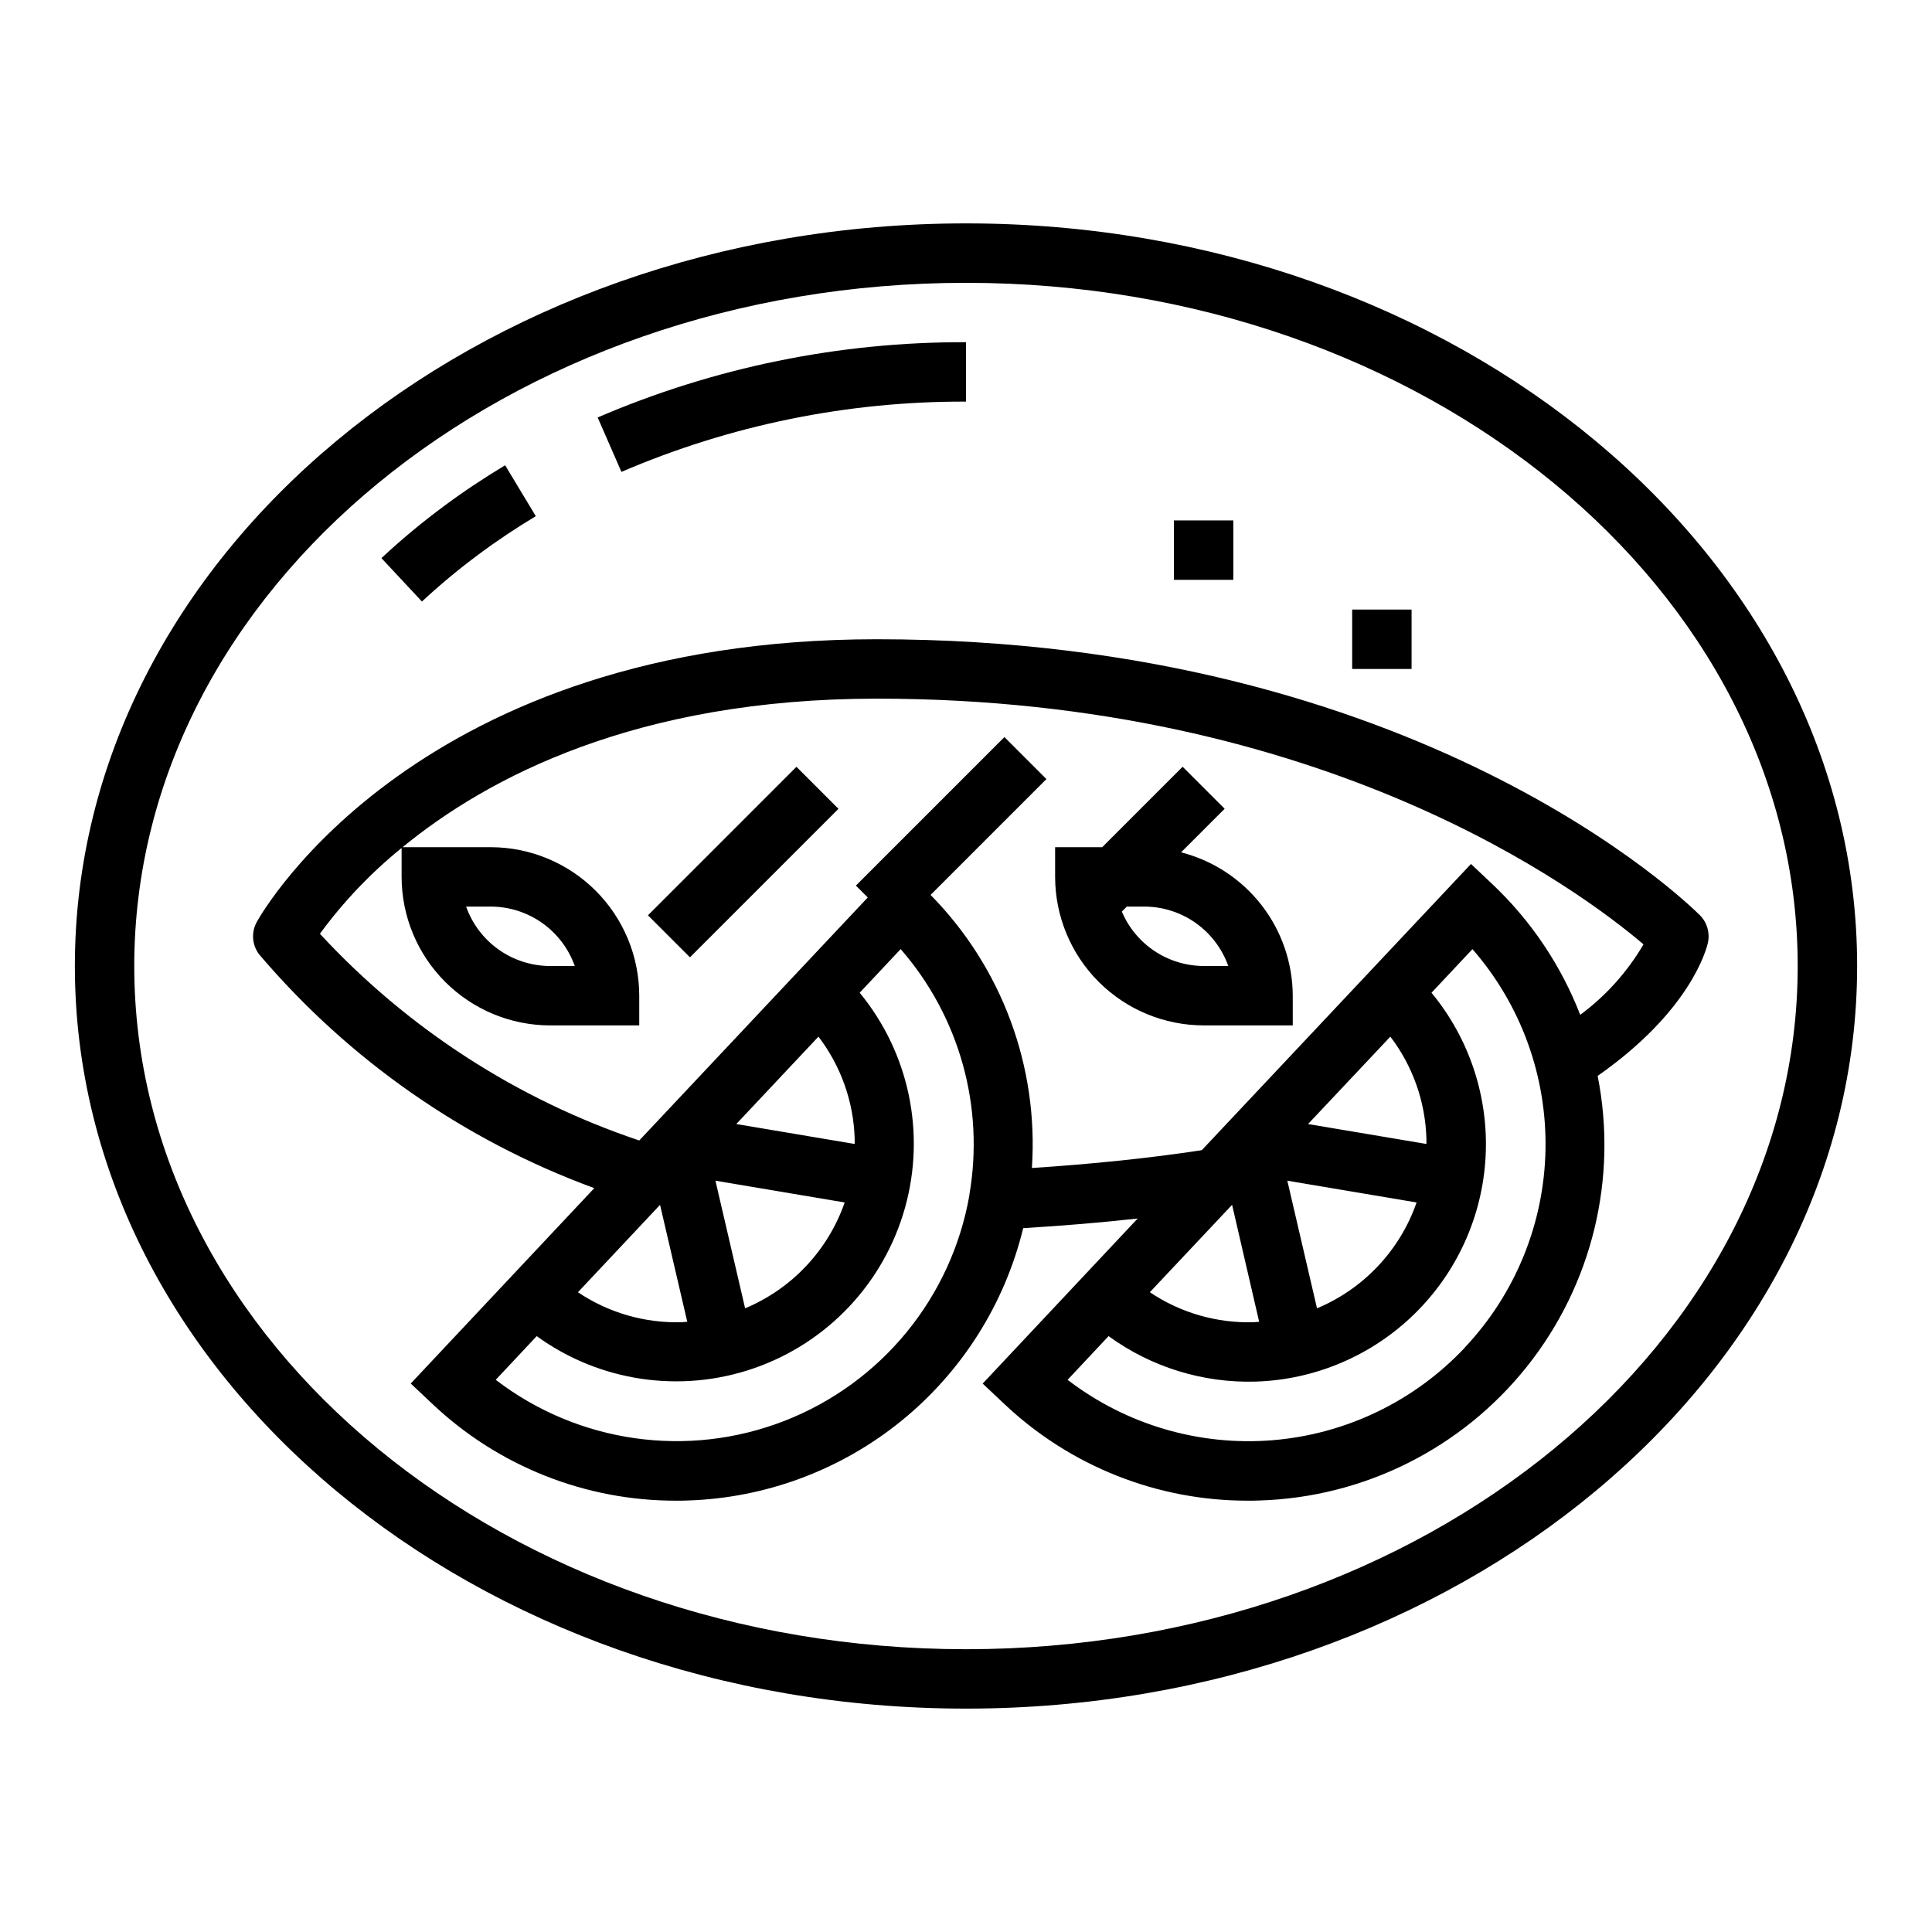
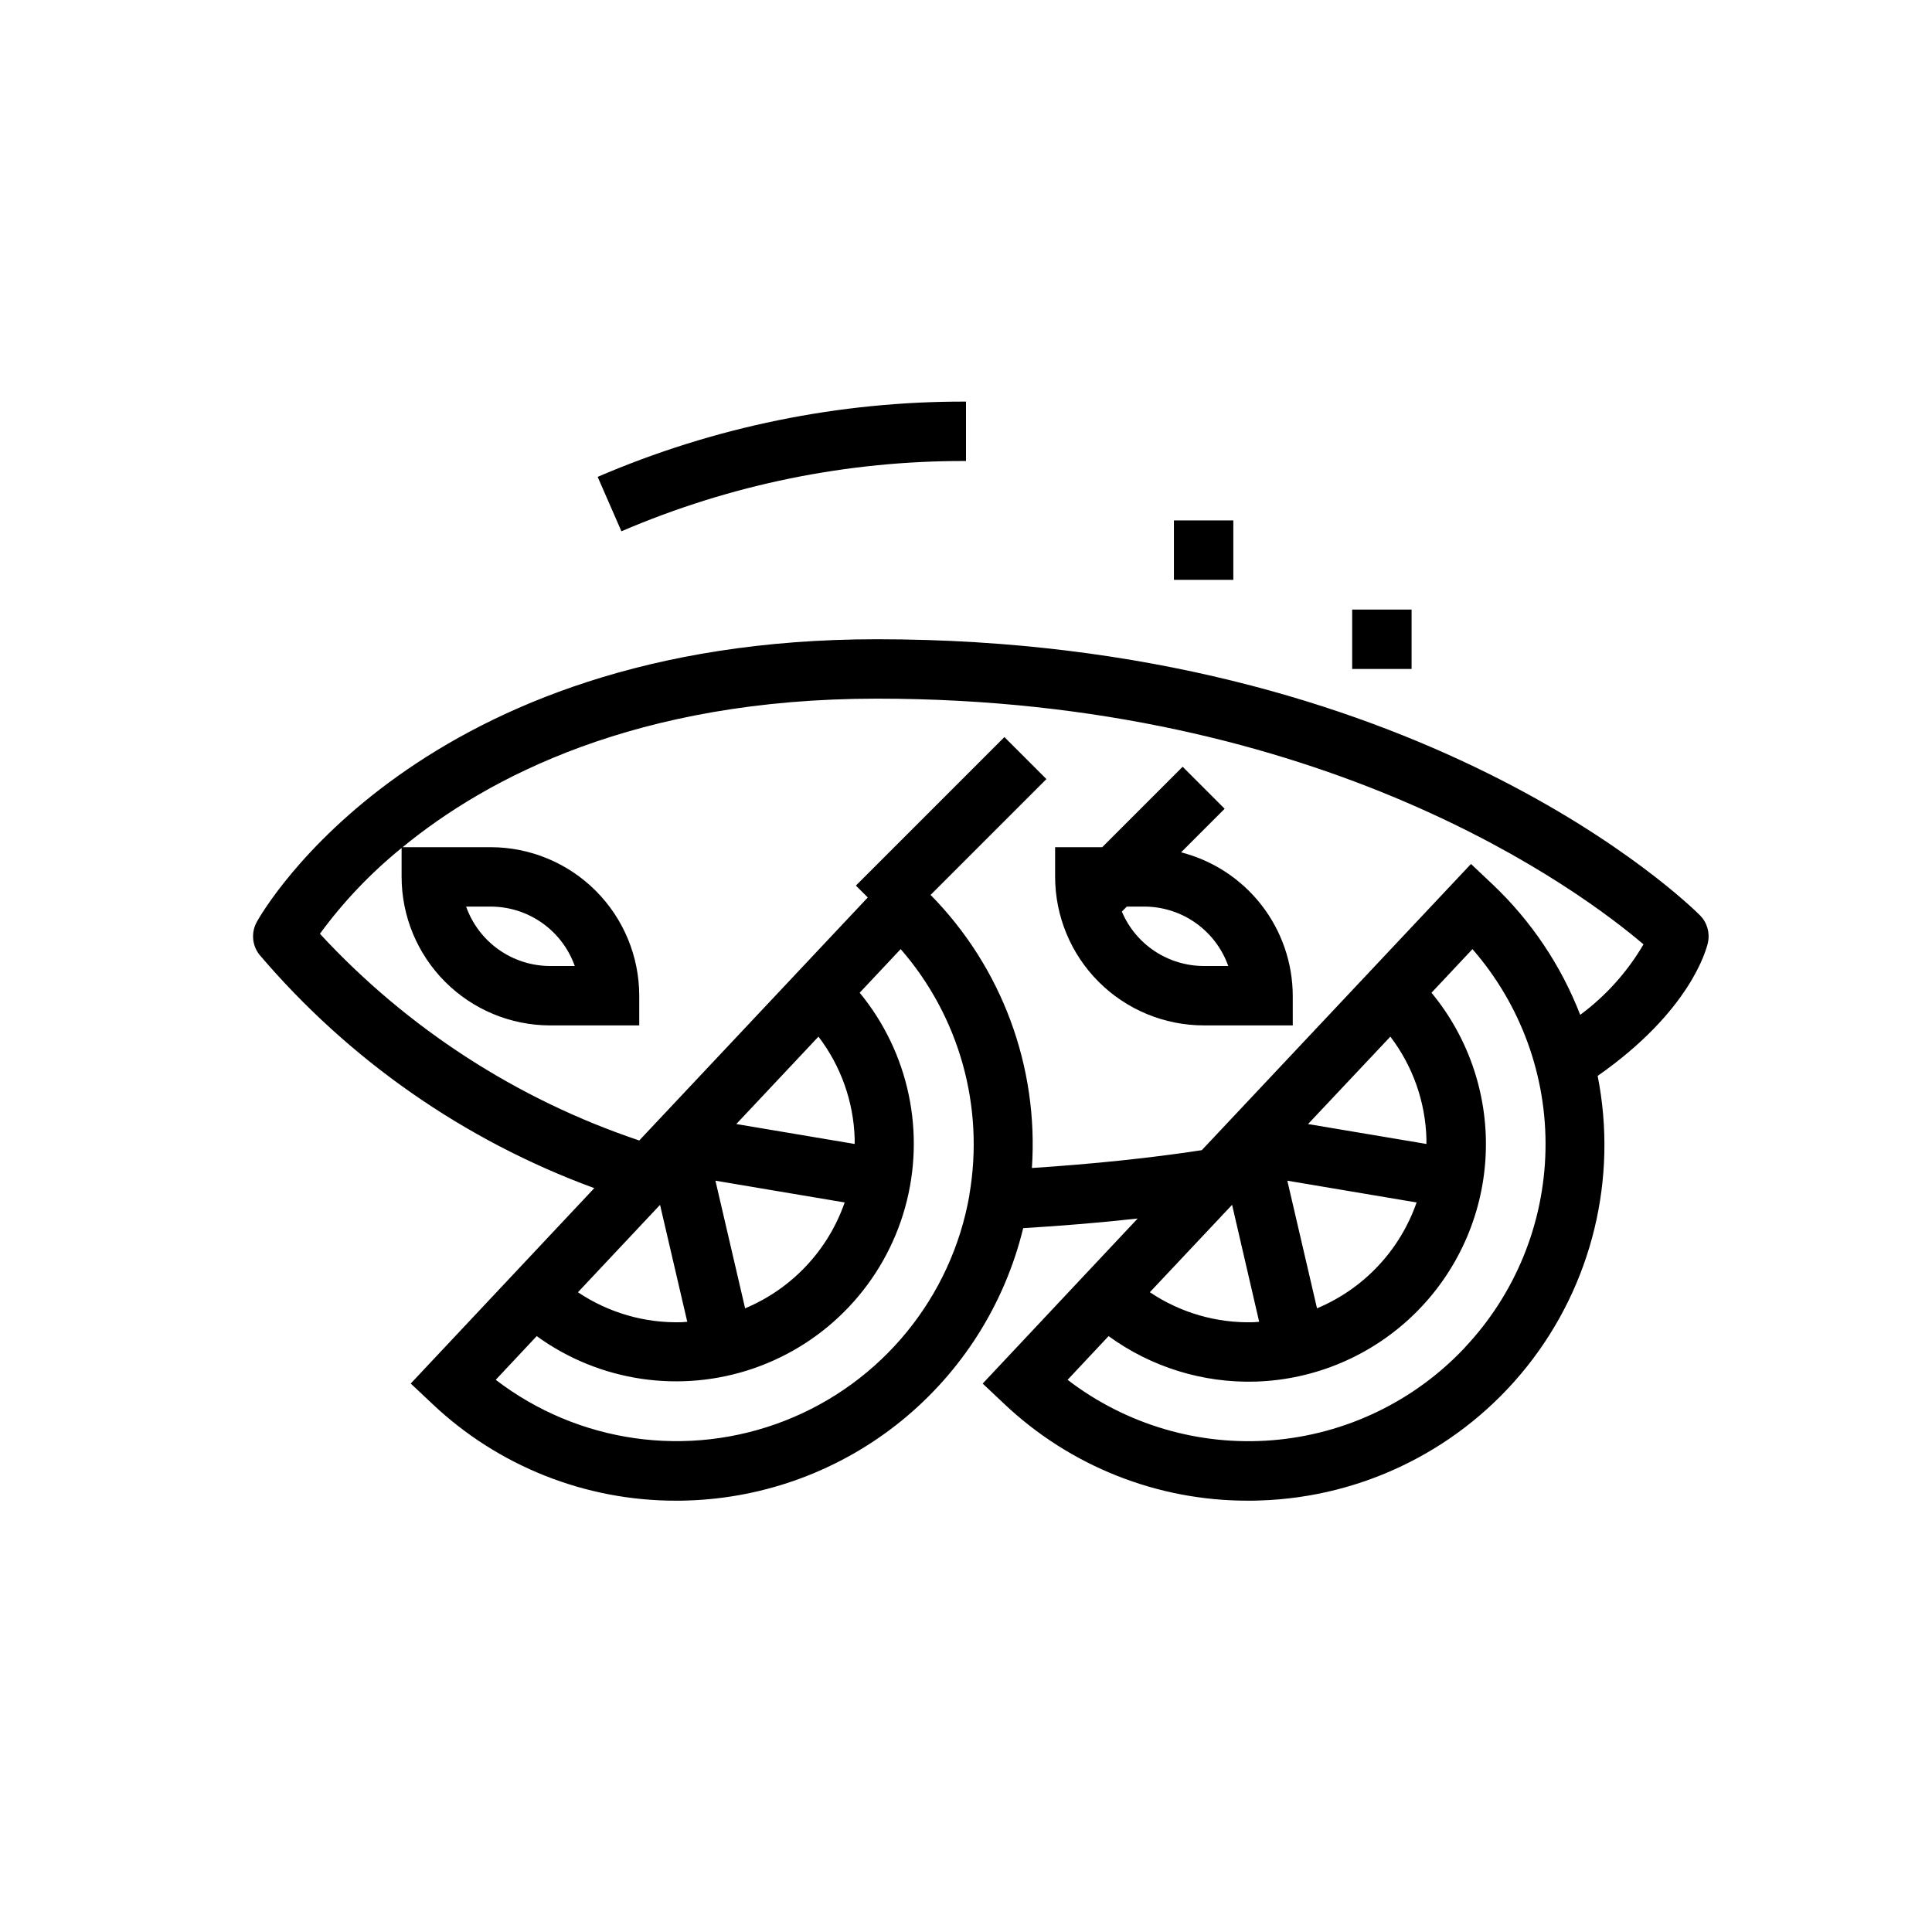
<svg xmlns="http://www.w3.org/2000/svg" fill="#000000" width="800px" height="800px" version="1.1" viewBox="144 144 512 512">
  <g>
    <path d="m212.06 388.31c-1.535 2.758-1.277 6.168 0.66 8.66 23.754 27.945 54.336 49.27 88.773 61.898l-48.641 51.781 5.715 5.383c17.461 16.527 40.602 25.715 64.645 25.664 0.992 0 1.992 0 2.992-0.047 20.68-0.645 40.578-8.051 56.648-21.09 16.066-13.039 27.414-30.984 32.305-51.09 10.555-0.629 20.688-1.48 30.34-2.551l-41.078 43.746 5.715 5.383c17.465 16.523 40.605 25.707 64.645 25.648 0.992 0 1.992 0 2.992-0.047 27.699-0.84 53.621-13.82 70.887-35.496 17.262-21.672 24.117-49.844 18.738-77.027 24.547-17.176 28.797-33.426 29.223-35.312h-0.004c0.578-2.625-0.219-5.359-2.117-7.258-2.977-2.969-74.57-73.148-218.12-73.148-121.32 0-162.62 71.84-164.32 74.902zm148.84 30.41c5.949 7.789 9.309 17.25 9.598 27.047v1.395l-31.371-5.281zm-19.43 72.027-7.871-33.852 34.25 5.769v0.004c-4.41 12.68-14.012 22.883-26.402 28.055zm-15.336 3.543c-0.48 0-0.945 0.094-1.426 0.109h0.004c-9.789 0.293-19.422-2.484-27.551-7.941l21.758-23.16zm74.785-33.66c-4.719 27.152-23.285 49.863-48.953 59.887-25.672 10.027-54.715 5.914-76.59-10.852l10.855-11.578v-0.004c16.676 12.09 38.211 15.258 57.664 8.488 19.449-6.769 34.363-22.625 39.93-42.453 5.566-19.828 1.086-41.129-12-57.035l10.863-11.562c15.551 17.855 22.238 41.762 18.207 65.094zm111.54-41.91c5.941 7.793 9.285 17.254 9.559 27.047v1.395l-31.371-5.281zm-19.43 72.027-7.871-33.852 34.25 5.769 0.004 0.004c-4.414 12.68-14.016 22.883-26.402 28.055zm-15.336 3.543c-0.48 0-0.945 0.094-1.426 0.109h0.004c-9.789 0.297-19.422-2.484-27.551-7.949l21.797-23.16zm54.508 6.832h0.004c-13.367 14.223-31.543 22.973-50.996 24.551s-38.801-4.129-54.285-16.008l10.863-11.582c11.297 8.223 25.008 12.461 38.973 12.055 15.781-0.488 30.801-6.887 42.086-17.93 11.289-11.039 18.016-25.914 18.852-41.68 0.836-15.766-4.281-31.273-14.336-43.445l10.855-11.555c12.836 14.711 19.734 33.672 19.355 53.191-0.375 19.52-8 38.199-21.395 52.402zm30.574-88.168 0.004 0.004c-5.078-13.105-13.008-24.918-23.215-34.582l-5.738-5.418-71.336 75.848c-13.754 2.102-28.859 3.668-45.02 4.723h-0.004c1.805-26.852-7.969-53.191-26.852-72.367l30.699-30.699-11.133-11.133-39.359 39.359 3.148 3.148-60.562 64.402c-32.359-10.867-61.461-29.707-84.625-54.781 6.207-8.48 13.484-16.121 21.648-22.734v7.66c0.012 10.434 4.164 20.438 11.543 27.816 7.379 7.379 17.383 11.531 27.816 11.543h23.617v-7.871c-0.012-10.438-4.164-20.441-11.543-27.82-7.379-7.379-17.383-11.527-27.816-11.539h-23.355c22.48-18.445 61.926-39.363 125.69-39.363 118.71 0 186.87 51.23 203.16 65.109v0.004c-4.269 7.305-9.984 13.664-16.789 18.695zm-295.25-28.699h6.527c4.883 0.008 9.645 1.523 13.629 4.34 3.988 2.82 7.008 6.805 8.641 11.406h-6.527c-4.883-0.008-9.645-1.523-13.629-4.344-3.988-2.816-7.004-6.801-8.641-11.402z" />
-     <path d="m400 203.2c-130.22 0-236.16 88.285-236.16 196.8s105.95 196.8 236.16 196.8 236.16-88.285 236.16-196.8-105.94-196.8-236.16-196.8zm0 377.86c-121.54 0-220.42-81.215-220.42-181.05 0-99.844 98.879-181.06 220.42-181.06 121.54 0 220.41 81.215 220.41 181.06 0 99.84-98.879 181.05-220.41 181.05z" />
-     <path d="m400 250.43v-15.742c-33.562-0.113-66.789 6.676-97.613 19.945l6.297 14.422c28.84-12.398 59.922-18.738 91.316-18.625z" />
-     <path d="m255.82 303.41c4.789-4.453 9.824-8.637 15.082-12.527 4.723-3.535 9.816-6.918 15.09-10.094l-8.125-13.492c-5.699 3.434-11.203 7.086-16.367 10.941l0.004 0.004c-5.731 4.242-11.211 8.805-16.422 13.664z" />
-     <path d="m315.71 386.57 39.359-39.359 11.133 11.133-39.359 39.359z" />
+     <path d="m400 250.43c-33.562-0.113-66.789 6.676-97.613 19.945l6.297 14.422c28.84-12.398 59.922-18.738 91.316-18.625z" />
    <path d="m462.98 415.74h23.617l-0.004-7.871c-0.031-8.715-2.953-17.176-8.309-24.051-5.359-6.875-12.844-11.777-21.289-13.941l11.547-11.547-11.133-11.133-21.305 21.312h-12.488v7.871c0.016 10.434 4.164 20.438 11.543 27.816 7.379 7.379 17.383 11.531 27.82 11.543zm-15.742-31.488h-0.004c4.883 0.008 9.645 1.523 13.633 4.34 3.984 2.82 7.004 6.805 8.637 11.406h-6.523c-4.633-0.016-9.152-1.391-13.008-3.953-3.856-2.566-6.871-6.207-8.672-10.469l1.32-1.324z" />
    <path d="m502.34 305.54h15.742v15.742h-15.742z" />
    <path d="m455.1 281.92h15.742v15.742h-15.742z" />
  </g>
</svg>